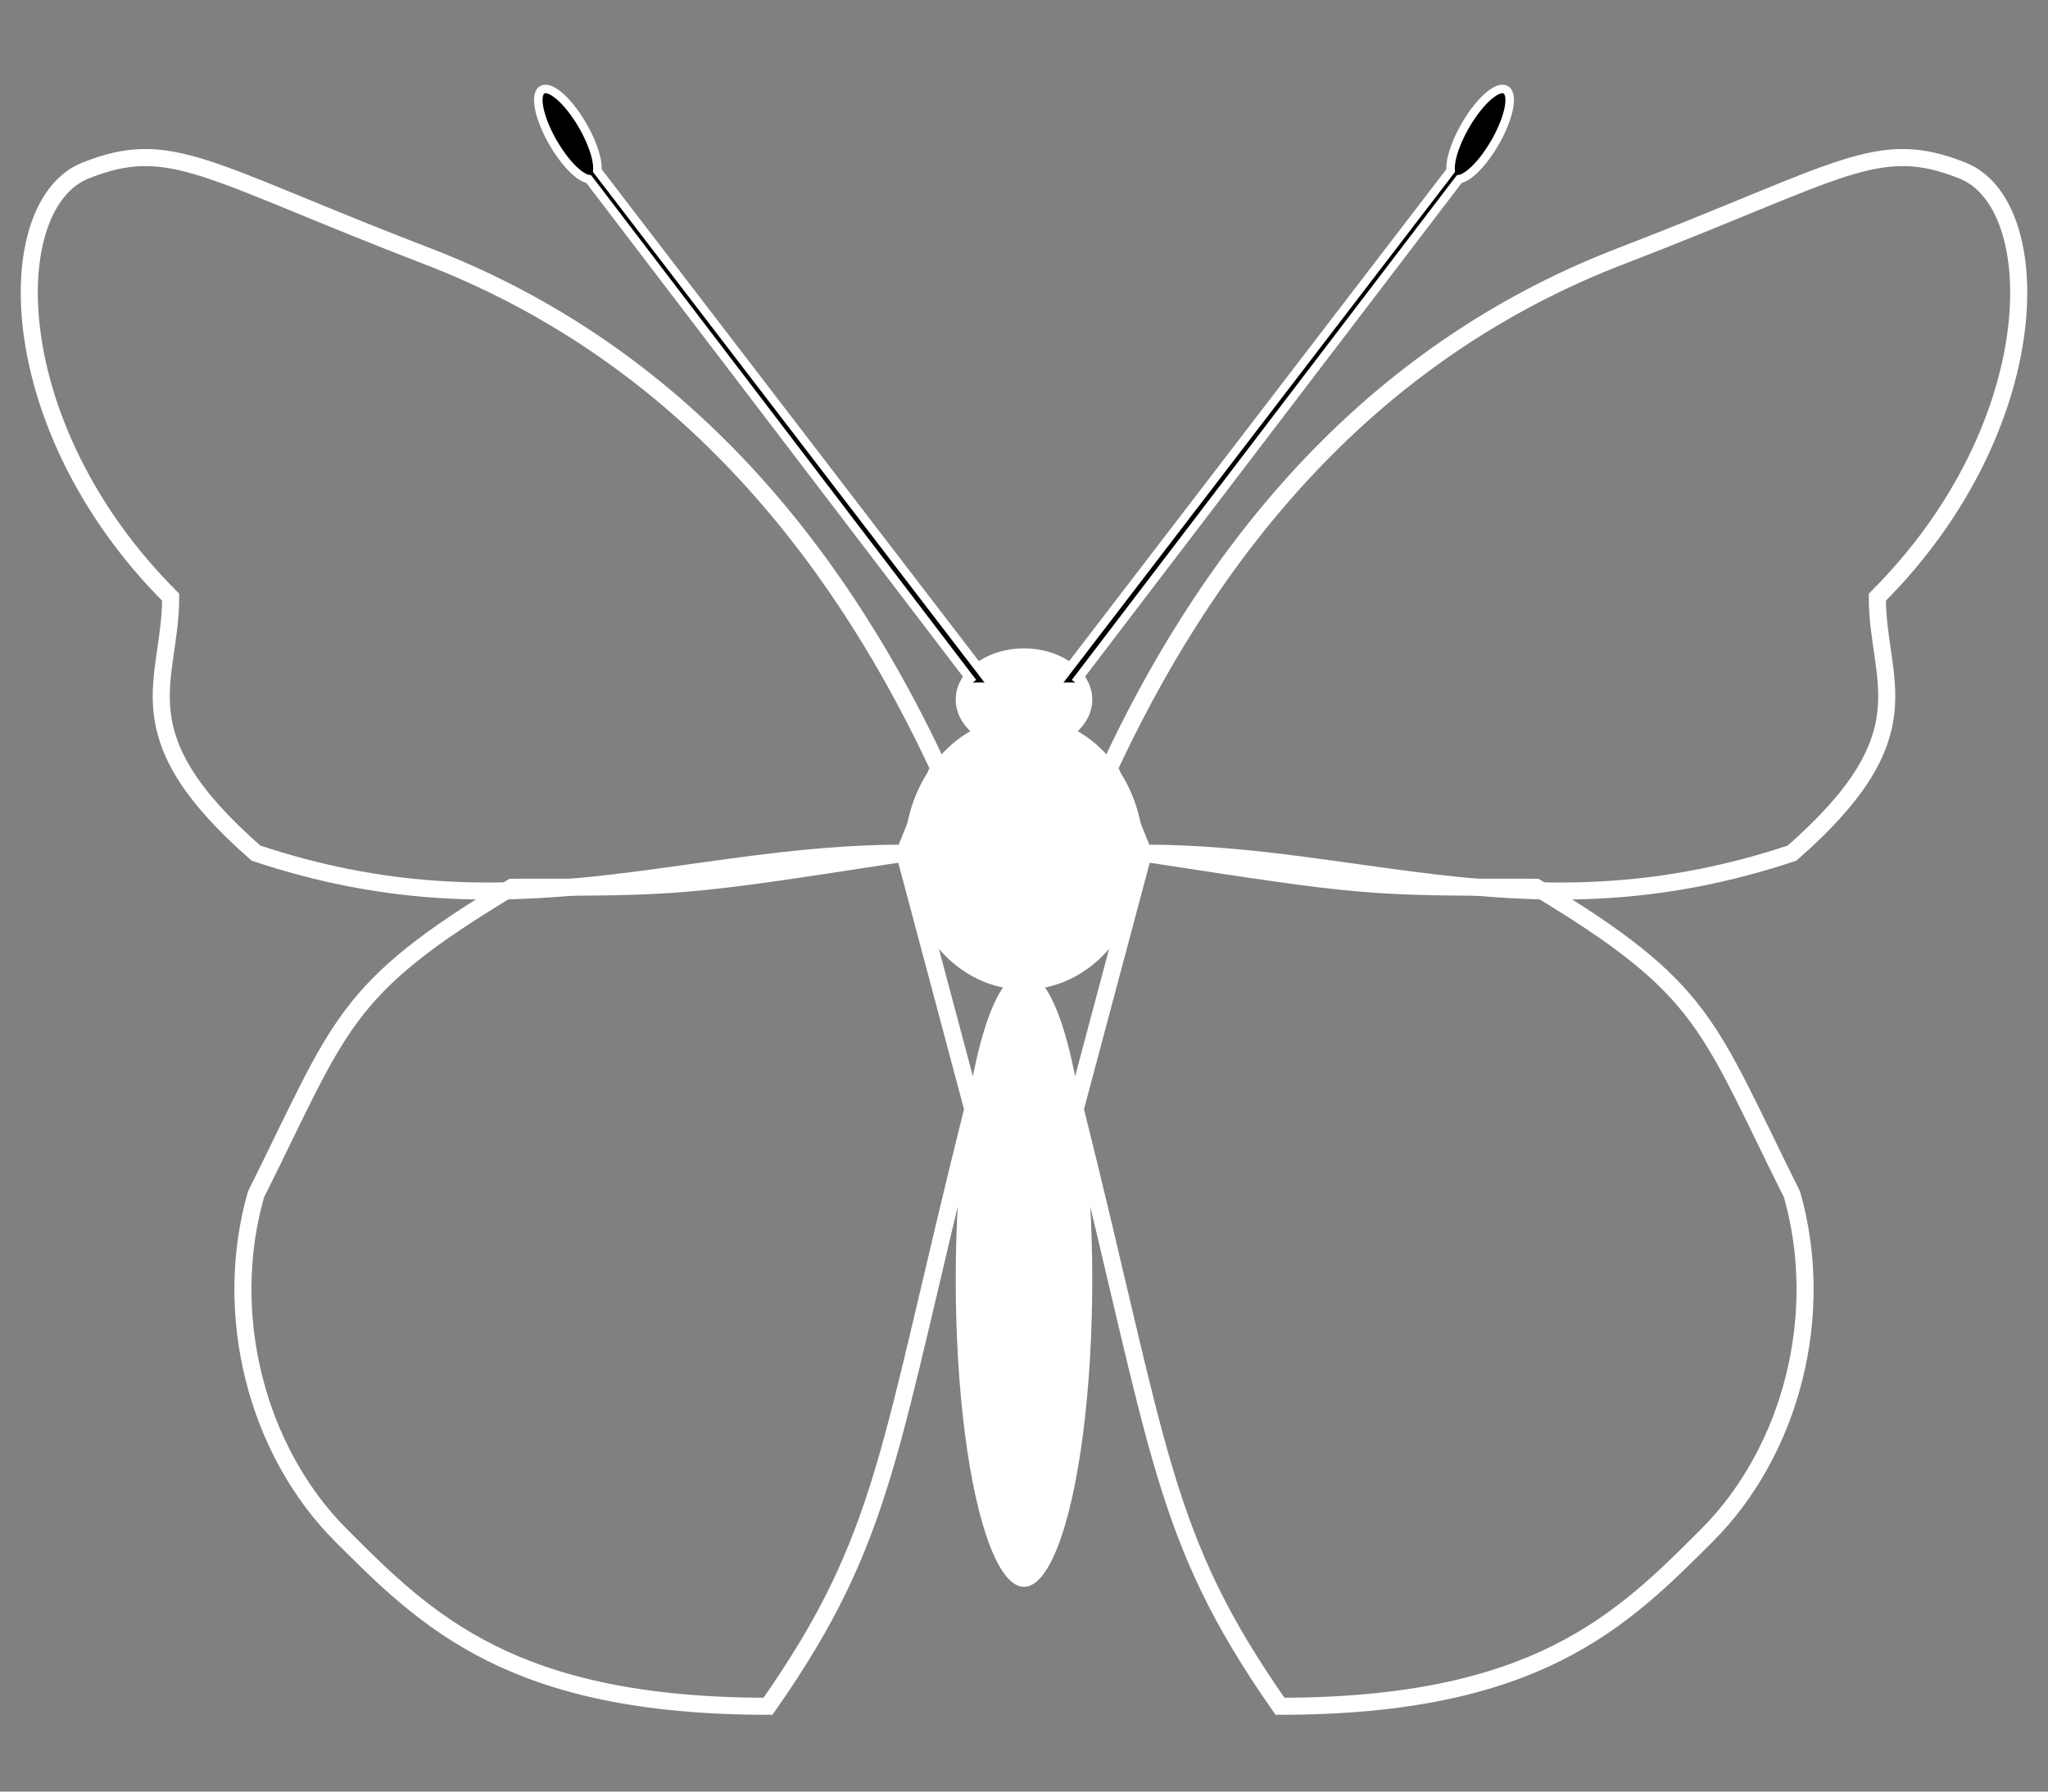
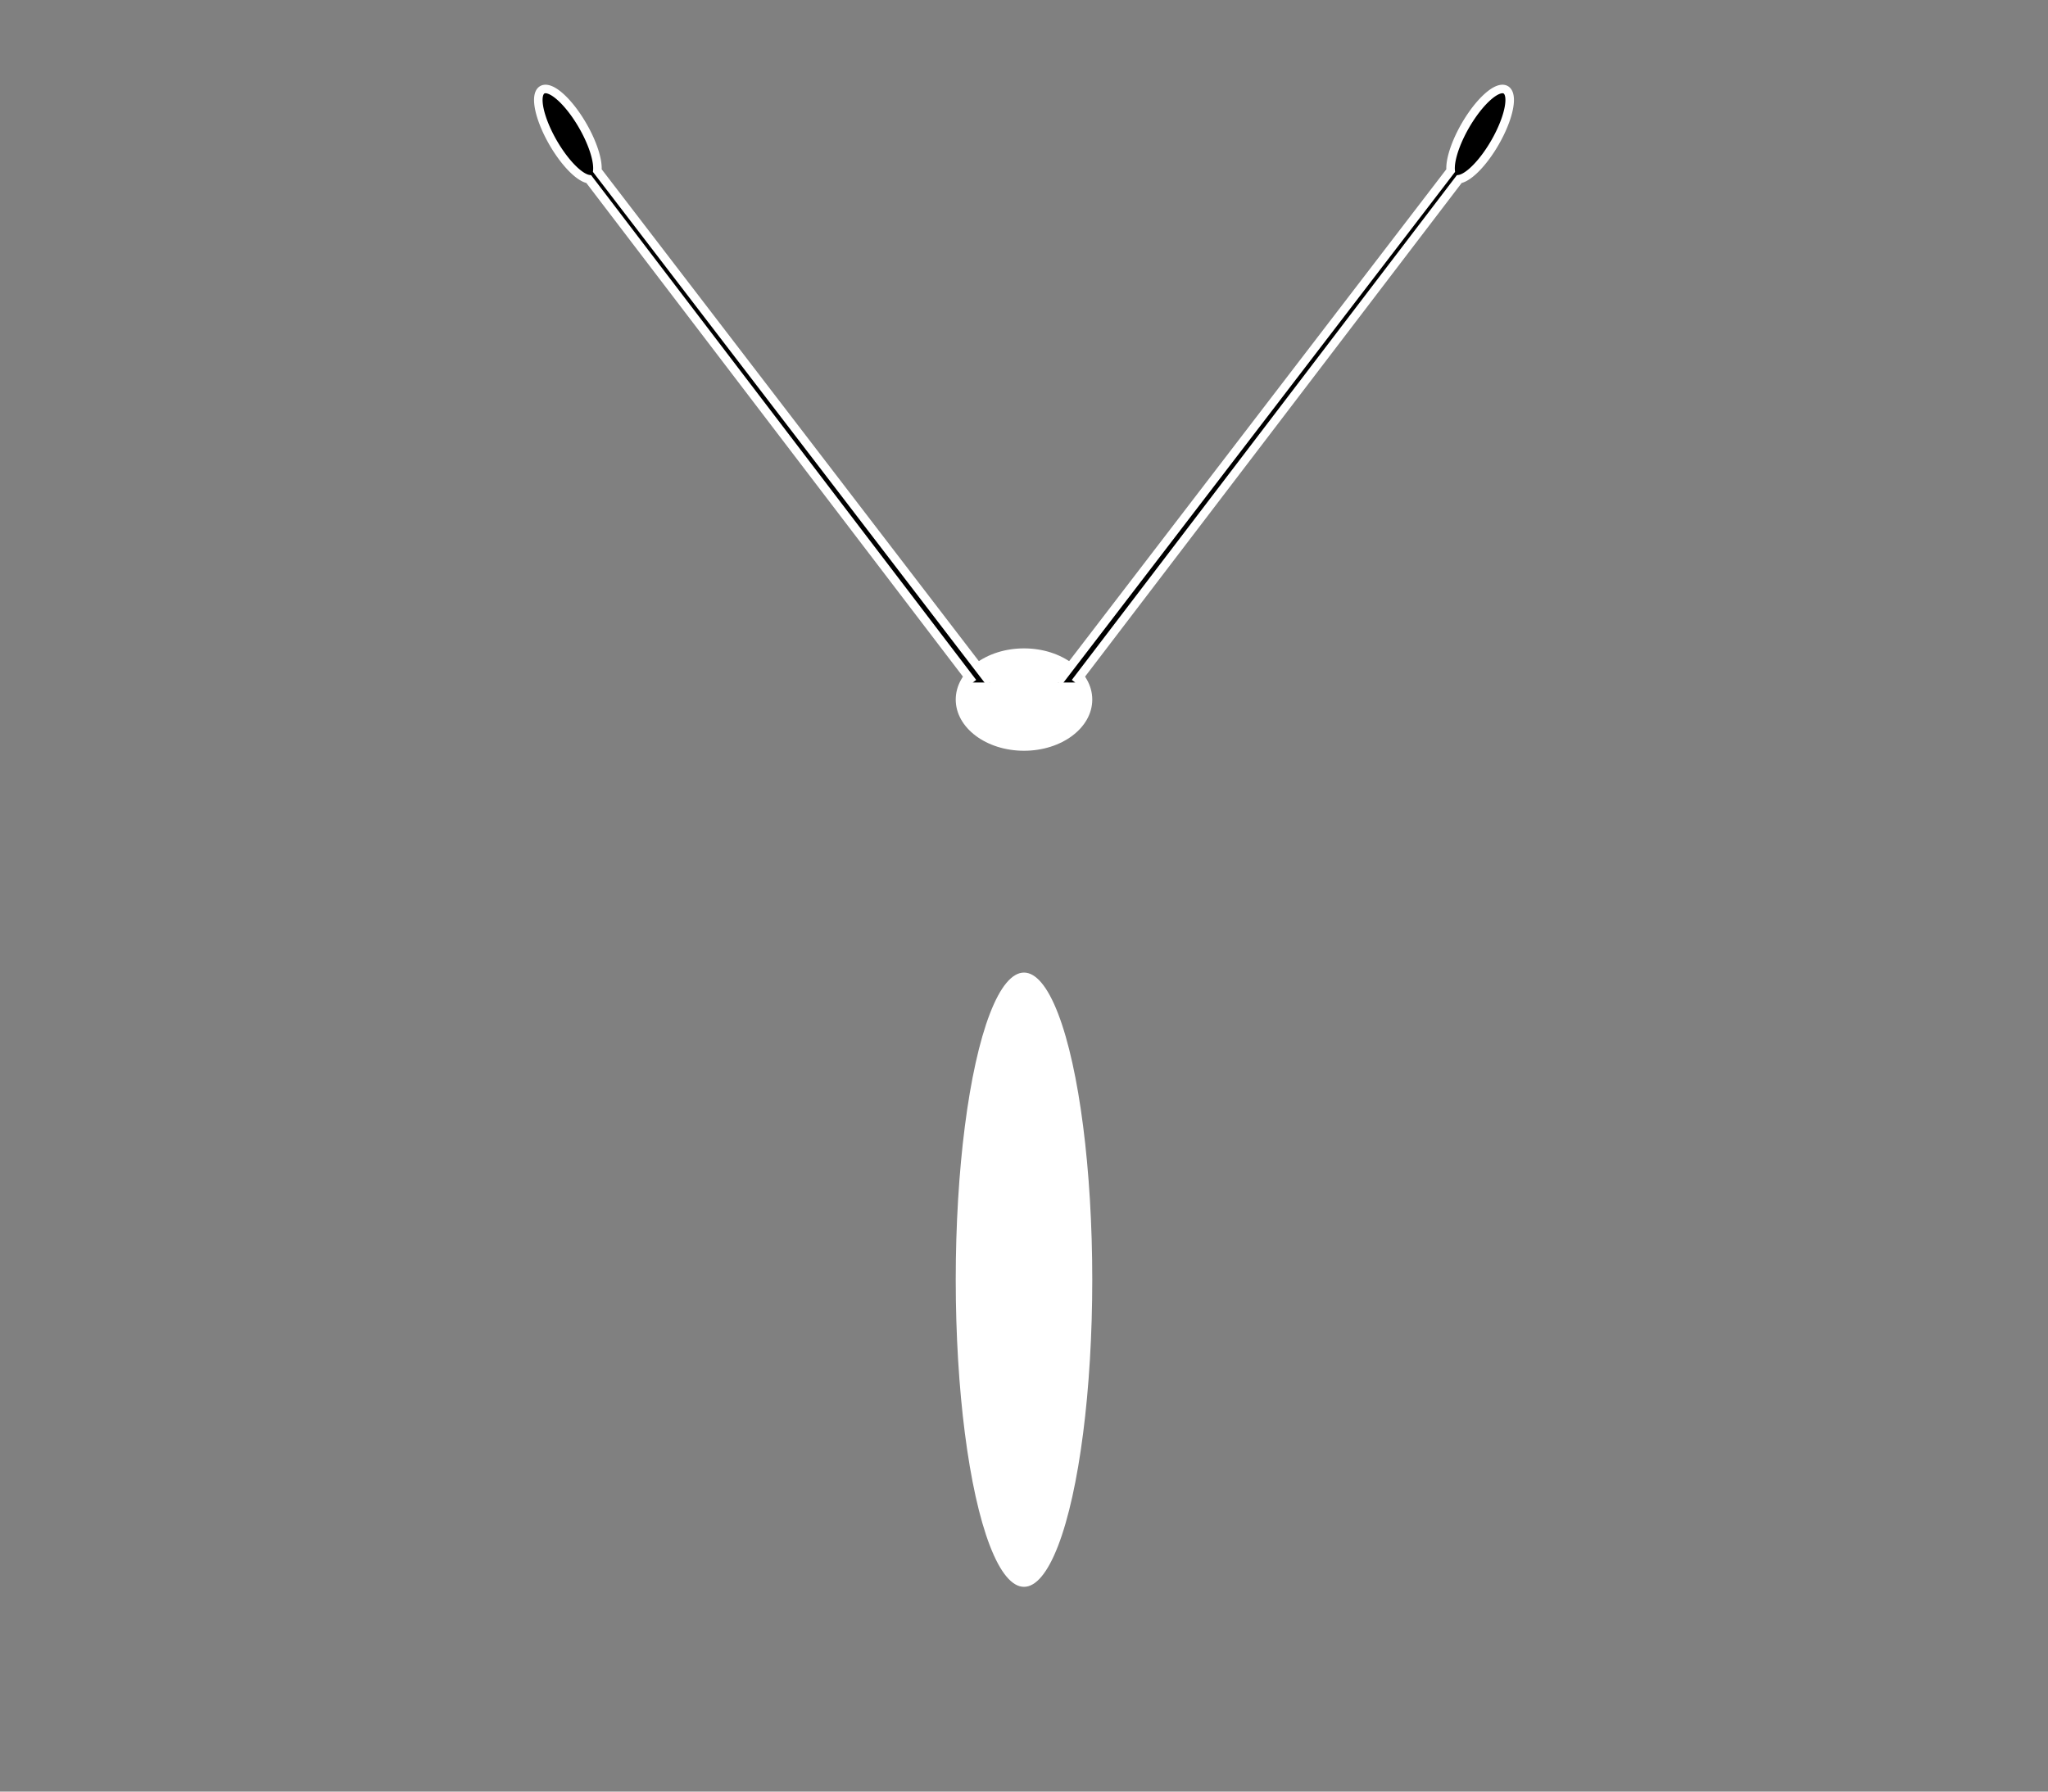
<svg xmlns="http://www.w3.org/2000/svg" width="240" height="210" viewBox="-60 -50 120 105">
  <rect x="-60" y="-50" width="120" height="105" fill="#808080" stroke="none" />
  <ellipse cx="0" cy="-9" rx="4" ry="3" fill="white" />
-   <ellipse cx="0" cy="0" rx="7" ry="8" fill="white" />
  <ellipse cx="0" cy="25" rx="4" ry="18" fill="white" />
  <path id="antena" d="M 3,-10 L 25.5,-39.5 A 3 1 -60 1 0 25,-40 L 2,-10" stroke-width="0.5" stroke="white" />
  <use href="#antena" transform="scale(-1 1)" />
  <g id="outer">
    <g id="part" stroke-width="1" stroke="white" fill="none">
-       <path d="M 5,-5   C 12,-20 22,-30 35,-35   S 50,-42 55,-40   S 60,-25 50,-15   C 50,-10 53,-7 45,0   C 30,5 20,0 7,0 Z" />
-       <path d="M 7,0  C 20,2 20,2 30,2   C 40,8 40,10 45,20   C 47,27 45,35 40,40   S 30,50 15,50   C 8,40 8,35 3,15 Z" />
-     </g>
+       </g>
    <use href="#part" transform="scale(-1 1)" />
    <animateTransform attributeName="transform" type="scale" from="1 1" to="1 1" values="1 1; 0.95 1; 0.9 1; 0.85 1; 0.8 1; 0.75 1; 0.7 1; 0.8 1; 0.9 1; 1 1" begin="0s" dur="3s" repeatCount="indefinite" />
  </g>
</svg>